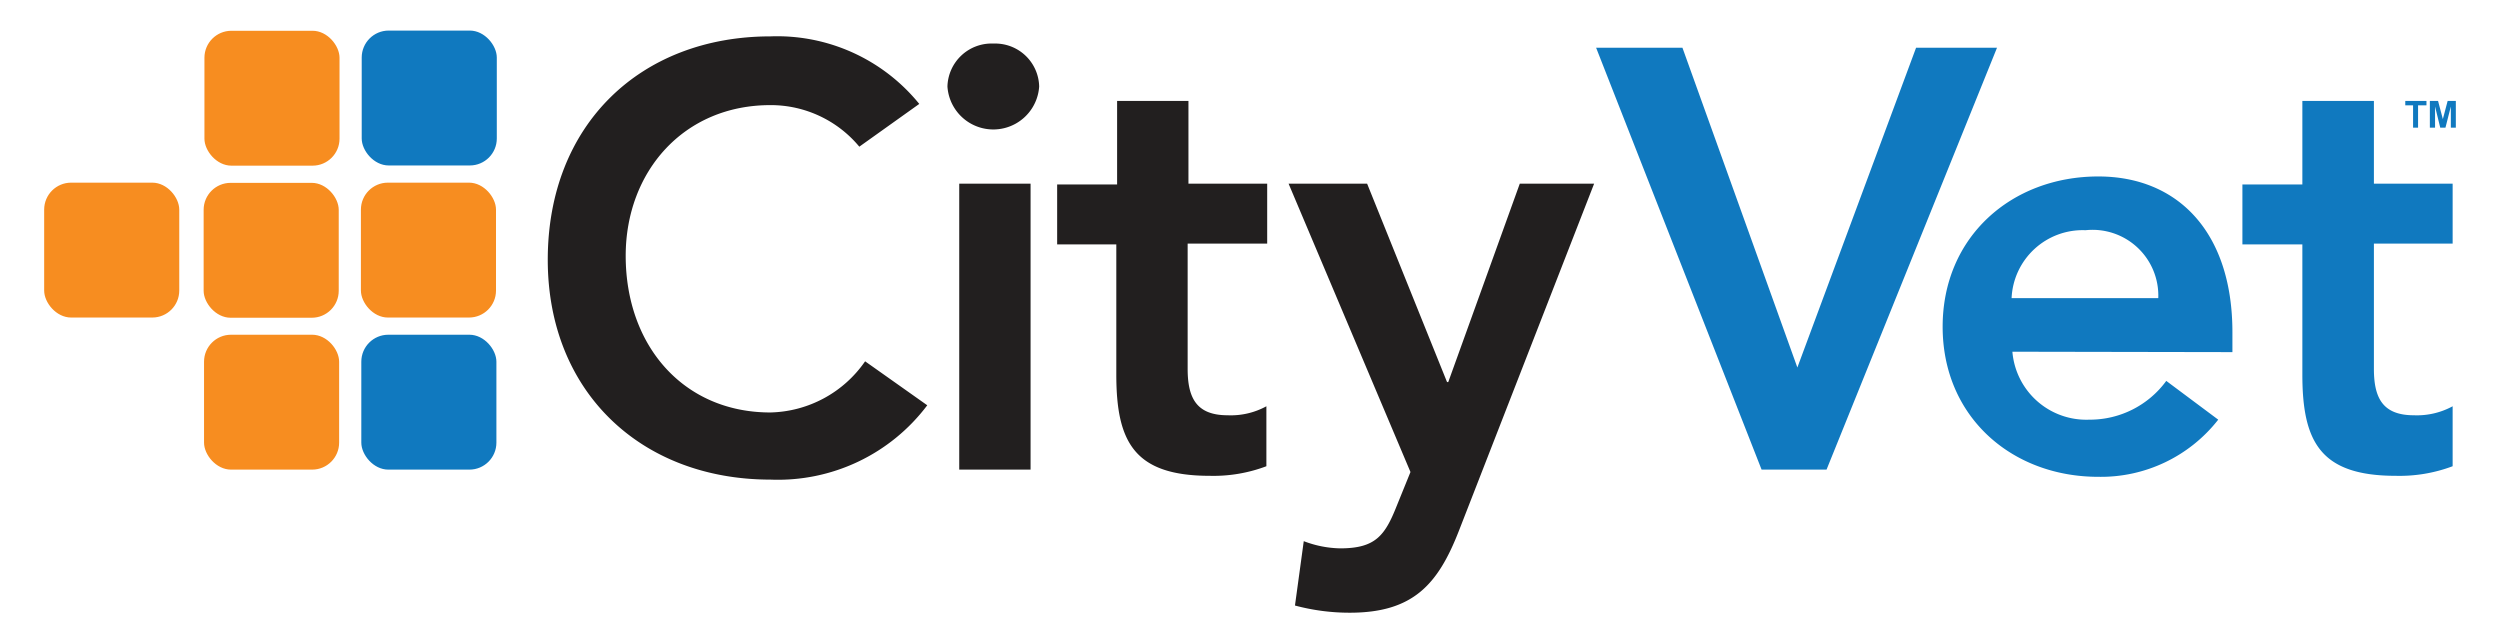
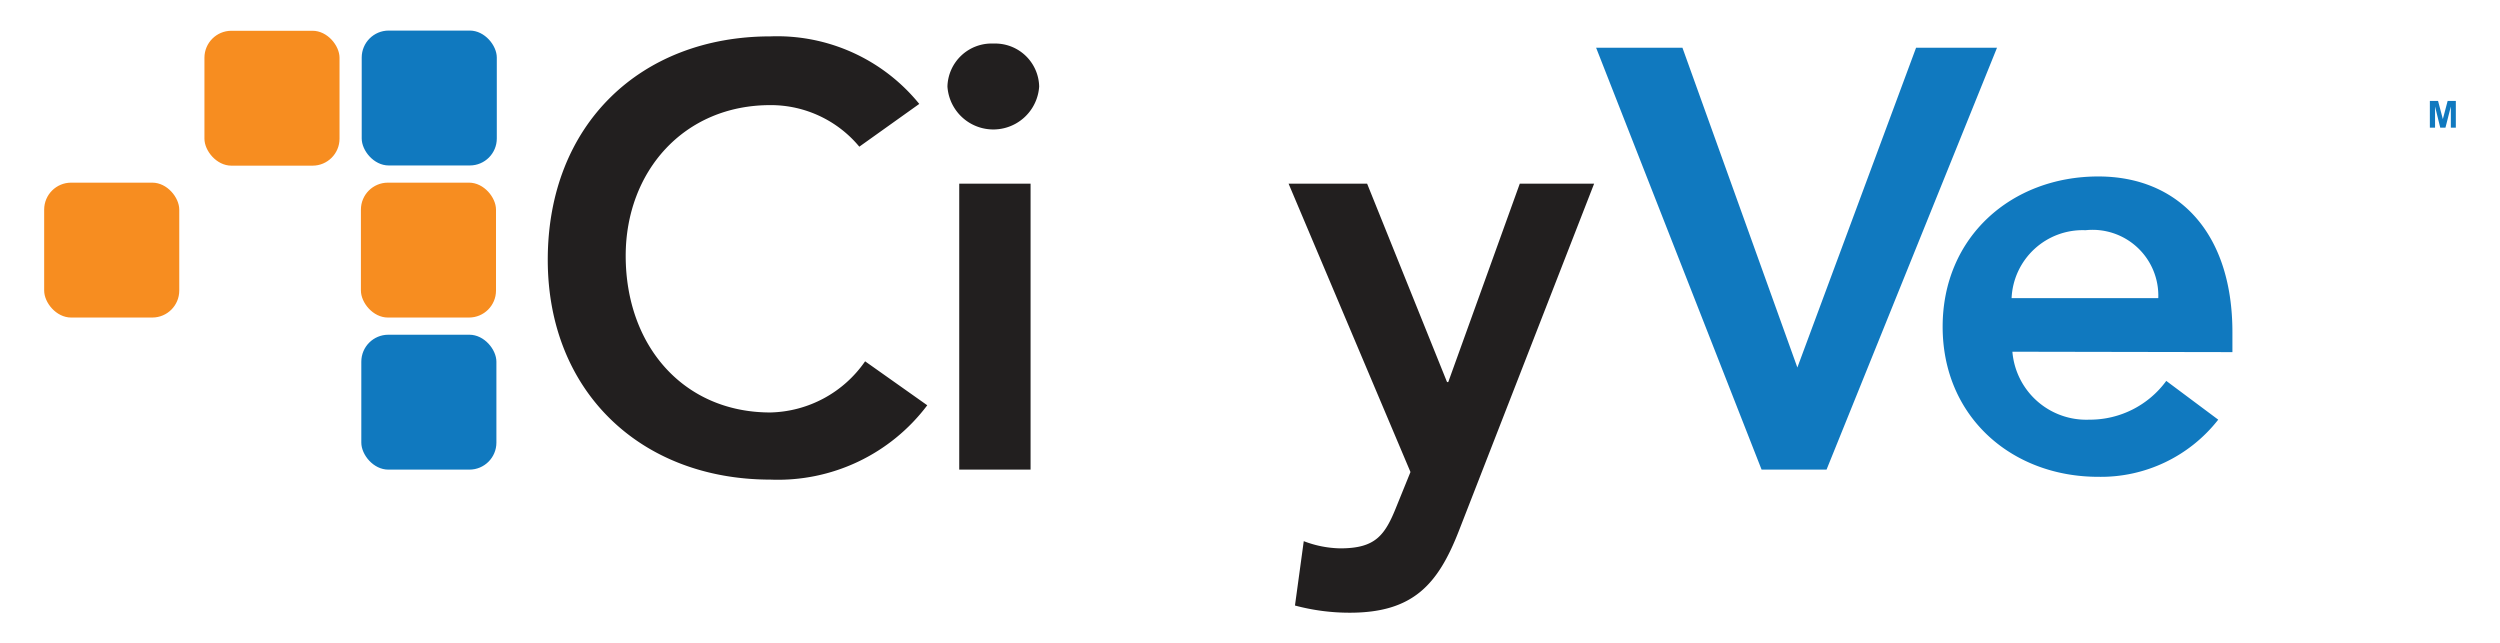
<svg xmlns="http://www.w3.org/2000/svg" id="Layer_1" data-name="Layer 1" viewBox="0 0 125.1 32.19">
  <defs>
    <style>.cls-1{fill:#f78d20;}.cls-2{fill:#1079bf;}.cls-3{fill:#221f1f;}</style>
  </defs>
  <rect class="cls-1" x="10.23" y="1.54" width="6.76" height="6.75" rx="1.35" />
-   <rect class="cls-1" x="10.21" y="16.75" width="6.76" height="6.75" rx="1.35" />
-   <rect class="cls-1" x="10.19" y="9.15" width="6.76" height="6.75" rx="1.35" />
  <rect class="cls-2" x="18.1" y="1.53" width="6.76" height="6.75" rx="1.35" />
  <rect class="cls-2" x="18.08" y="16.75" width="6.76" height="6.75" rx="1.35" />
  <rect class="cls-1" x="18.06" y="9.14" width="6.76" height="6.75" rx="1.35" />
  <path class="cls-3" d="M43,7.34a5.76,5.76,0,0,0-4.45-2.08c-4.35,0-7.24,3.34-7.24,7.54,0,4.5,2.89,7.84,7.24,7.84a5.92,5.92,0,0,0,4.74-2.56l3.11,2.2A9.35,9.35,0,0,1,38.56,24c-6.5,0-11.15-4.41-11.15-11,0-6.77,4.65-11.18,11.15-11.18A9.16,9.16,0,0,1,46,5.2Z" />
  <path class="cls-3" d="M49.72,2.18A2.2,2.2,0,0,1,52,4.33a2.3,2.3,0,0,1-4.59,0A2.21,2.21,0,0,1,49.72,2.18ZM48,9.19h3.57V23.5H48Z" />
-   <path class="cls-3" d="M52.9,12.23v-3h3V5.05h3.57V9.19h3.94v3H59.43v6.26c0,1.44.42,2.33,2,2.33a3.71,3.71,0,0,0,1.94-.45v3a7.49,7.49,0,0,1-2.83.48c-3.79,0-4.68-1.7-4.68-5.07V12.23Z" />
  <path class="cls-3" d="M64.48,9.19h3.93l4,9.93h.06l3.58-9.93h3.72L73,26.57c-1.05,2.69-2.3,4.09-5.46,4.09a10.51,10.51,0,0,1-2.74-.36l.44-3.22a5.36,5.36,0,0,0,1.82.36c1.76,0,2.24-.63,2.83-2.12l.69-1.7Z" />
  <path class="cls-2" d="M79.87,2.39h4.32l5.75,16,5.94-16h4.05L91.4,23.5H88.15Z" />
  <path class="cls-2" d="M100.7,17.6a3.71,3.71,0,0,0,3.85,3.4,4.73,4.73,0,0,0,3.85-1.94L111,21a7.45,7.45,0,0,1-6,2.86c-4.33,0-7.79-3-7.79-7.51s3.46-7.52,7.79-7.52c4,0,6.71,2.81,6.71,7.79v1ZM108,14.92a3.29,3.29,0,0,0-3.64-3.4,3.56,3.56,0,0,0-3.7,3.4Z" />
-   <path class="cls-2" d="M112.21,12.23v-3h3V5.05h3.58V9.19h3.94v3h-3.94v6.26c0,1.44.42,2.33,2,2.33a3.74,3.74,0,0,0,1.94-.45v3a7.54,7.54,0,0,1-2.84.48c-3.78,0-4.68-1.7-4.68-5.07V12.23Z" />
-   <path class="cls-2" d="M120.75,6.39V5.27h-.39V5.05h1.06v.22H121V6.39Z" />
  <path class="cls-2" d="M121.59,6.39V5.05H122l.24.91.24-.91h.41V6.39h-.25V5.33l-.27,1.06h-.26l-.26-1.06V6.39Z" />
  <rect class="cls-1" x="2.21" y="9.14" width="6.76" height="6.75" rx="1.35" />
</svg>